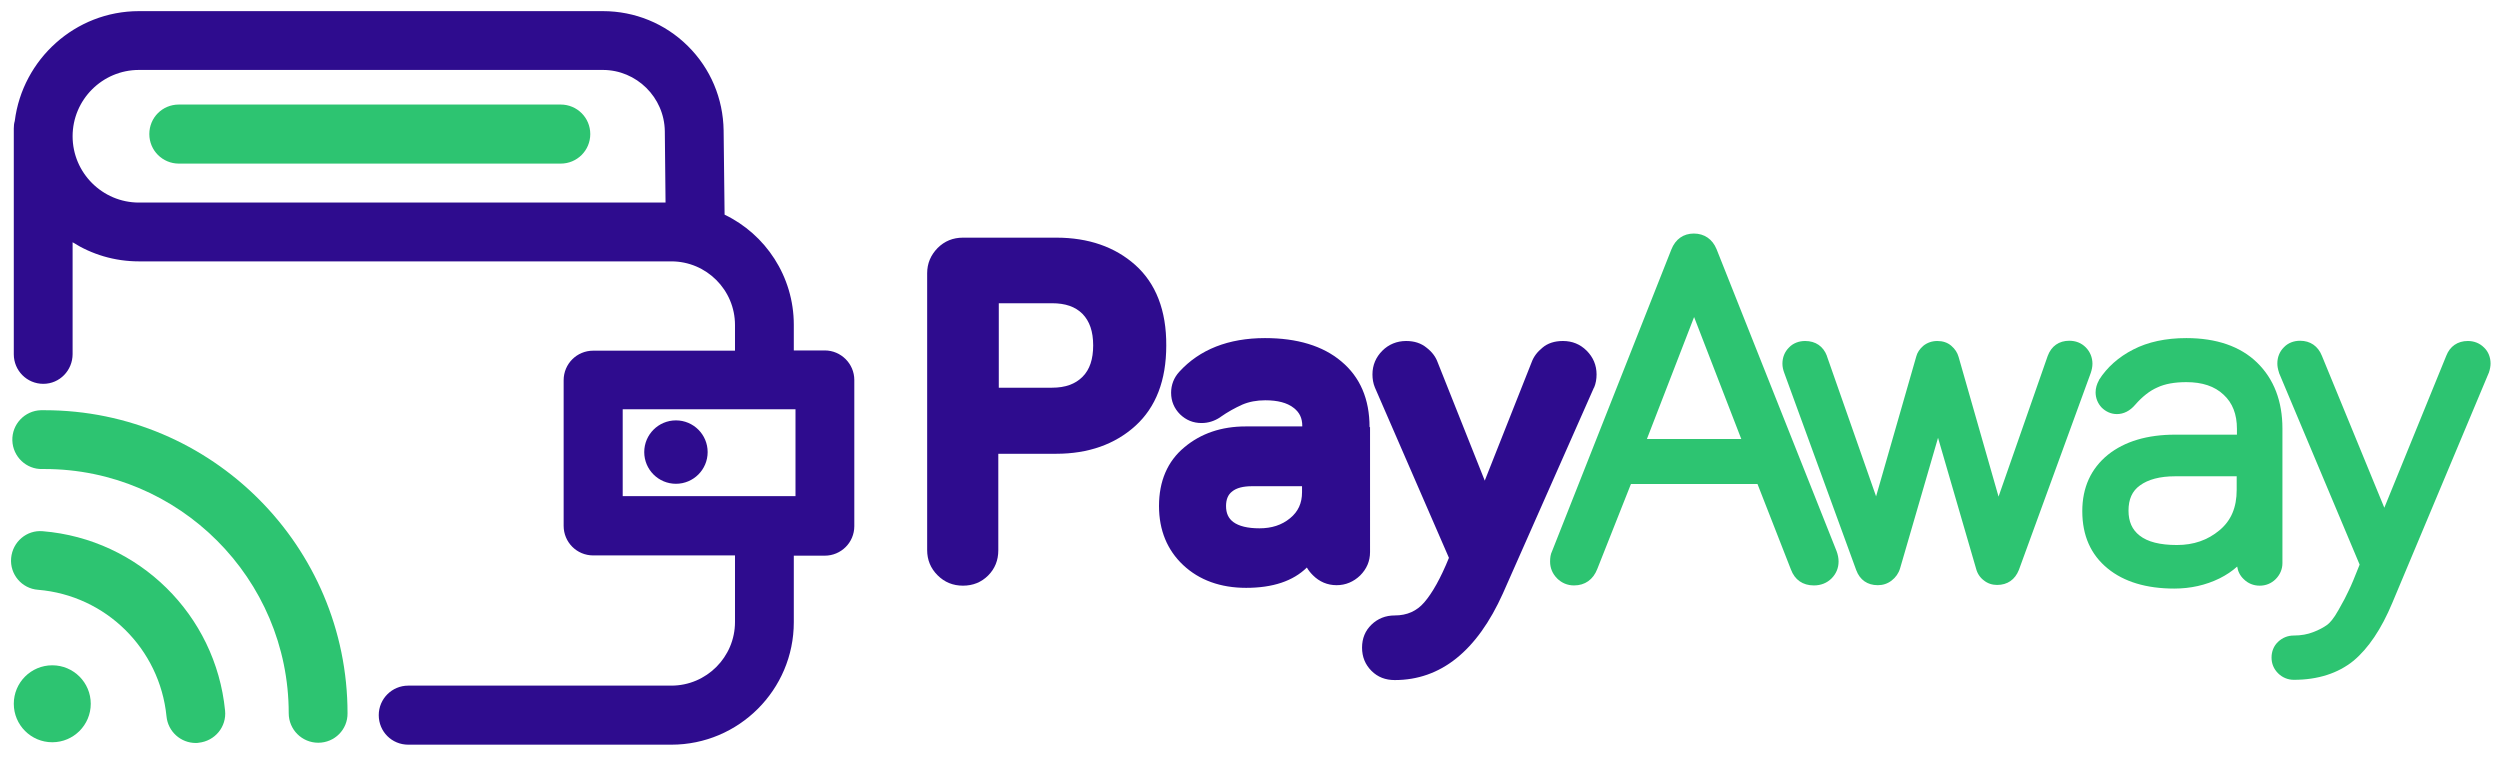
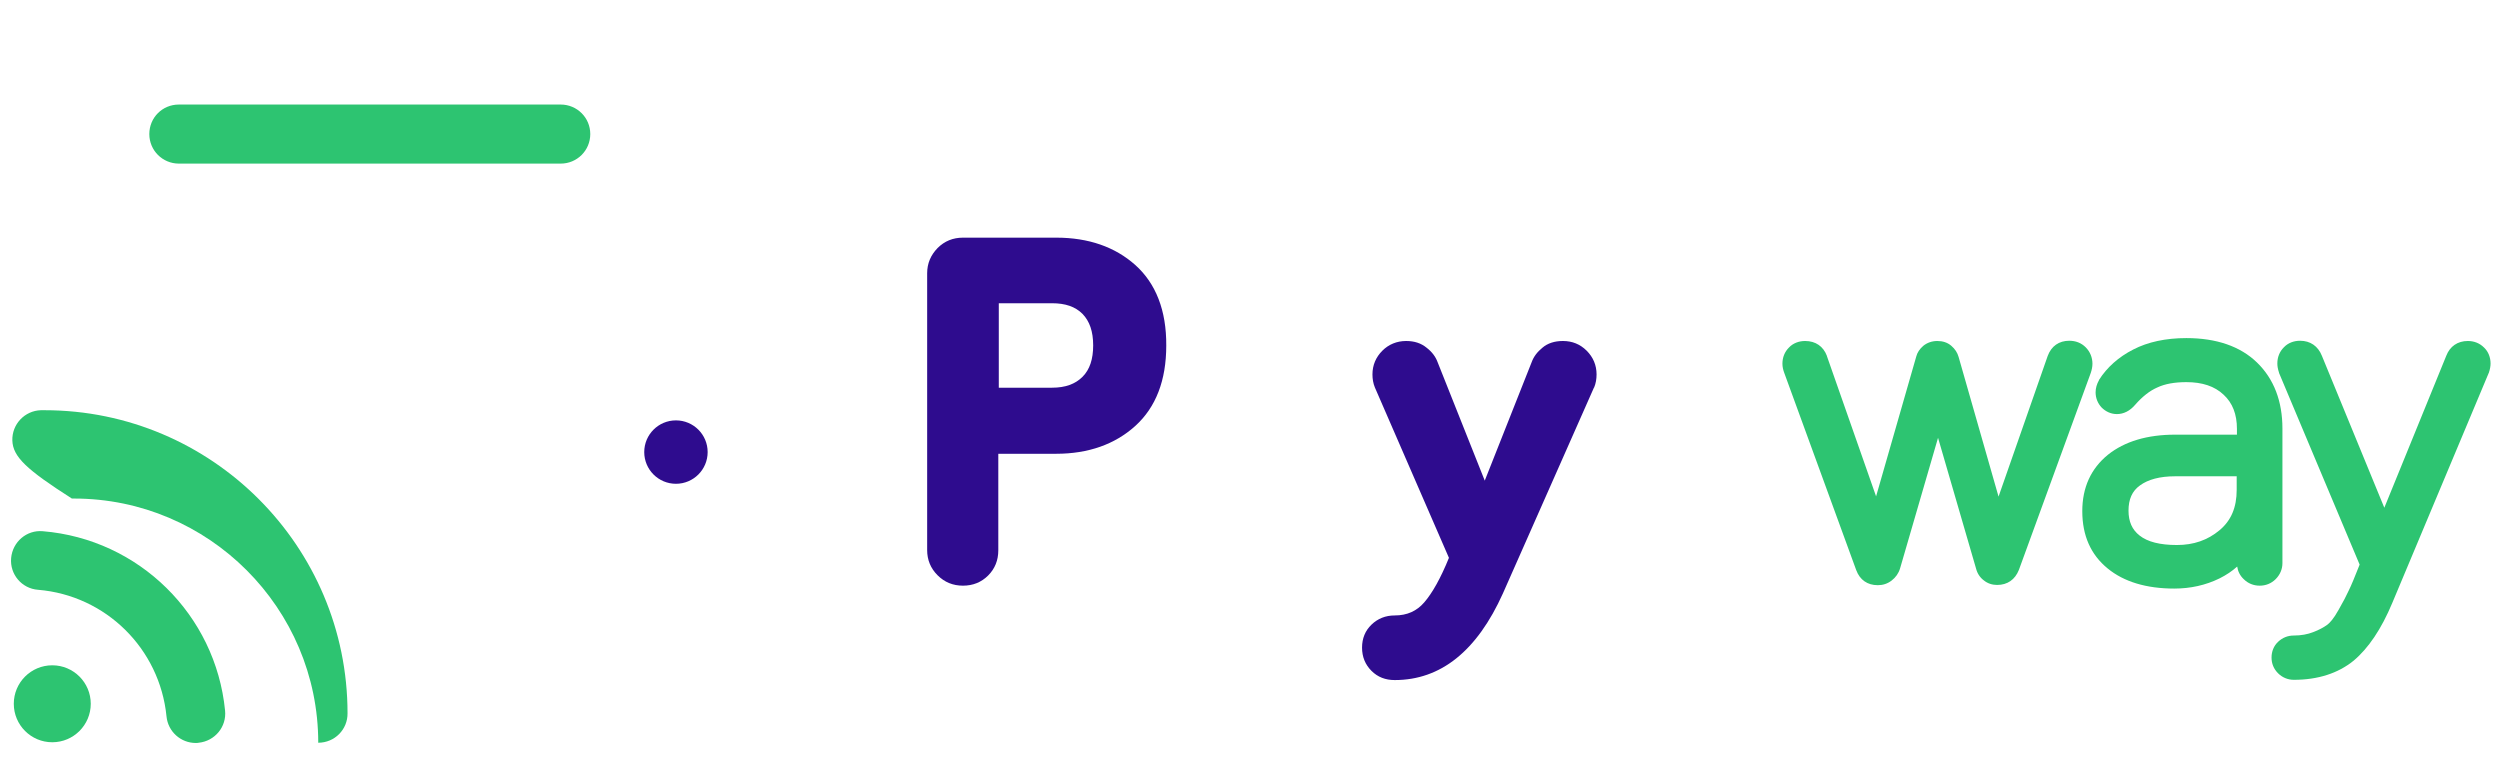
<svg xmlns="http://www.w3.org/2000/svg" version="1.1" id="Layer_1" x="0px" y="0px" viewBox="0 0 1033 312.6" style="enable-background:new 0 0 1033 312.6;" xml:space="preserve">
  <style type="text/css">
	.st0{fill:#2DC471;}
	.st1{fill:#2E0C8E;}
</style>
  <g>
    <g>
      <g>
        <g>
          <path class="st0" d="M231.7,67.6H73.9c-6.7,0-12.2-5.4-12.2-12.2s5.4-12.2,12.2-12.2h157.8c6.7,0,12.2,5.4,12.2,12.2      S238.4,67.6,231.7,67.6z" />
        </g>
-         <path class="st1" d="M340.8,144.8H328v-10.6c0-20-11.7-37.4-28.6-45.5L299,53.9c-0.2-13.2-5.4-25.6-14.8-34.9     c-9.4-9.3-21.9-14.4-35.1-14.4H57.4C31.1,4.6,9.3,24.5,6.1,50c-0.3,1-0.4,2-0.4,3.1v93.3c0,6.7,5.4,12.2,12.2,12.2     S30,153,30,146.3v-46.2c7.9,5,17.3,7.9,27.4,7.9h188.9h31.1c14.5,0,26.3,11.8,26.3,26.3v10.6h-58.6c-6.7,0-12.2,5.4-12.2,12.2     v60.2c0,6.7,5.4,12.2,12.2,12.2h58.6v27.5c0,14.5-11.8,26.3-26.3,26.3H168.7c-6.7,0-12.2,5.4-12.2,12.2s5.4,12.2,12.2,12.2h108.7     c27.9,0,50.6-22.7,50.6-50.6v-27.5h12.8c6.7,0,12.2-5.4,12.2-12.2V157C353,150.3,347.5,144.8,340.8,144.8z M246.3,83.7H57.4     C42.3,83.7,30,71.4,30,56.3s12.3-27.4,27.4-27.4h191.7c13.9,0,25.4,11.3,25.6,25.3l0.3,29.5H246.3z M328.7,205h-71.4v-35.9h71.4     V205z" />
        <g>
          <circle class="st1" cx="279.3" cy="186.8" r="13.1" />
        </g>
        <g>
          <path class="st0" d="M80.9,307c-6.2,0-11.5-4.7-12.1-11c-2.8-28-25.1-50-53.1-52.3C9,243.2,4,237.3,4.6,230.6      c0.6-6.7,6.4-11.7,13.1-11.1c39.7,3.3,71.4,34.5,75.3,74.1c0.7,6.7-4.2,12.6-10.9,13.3C81.7,307,81.3,307,80.9,307z" />
        </g>
        <g>
          <circle class="st0" cx="21.6" cy="290.8" r="15.9" />
        </g>
        <g>
-           <path class="st0" d="M131.5,306.9c-6.7,0-12.2-5.4-12.2-12.2c0-55.6-45.3-100.9-100.9-100.9c-0.3,0-0.6,0-0.9,0      C10.9,194,5.3,188.7,5.1,182c-0.2-6.7,5.1-12.3,11.8-12.5c0.6,0,1,0,1.5,0c69.1,0,125.2,56.2,125.2,125.2      C143.7,301.4,138.3,306.9,131.5,306.9z M16.1,169.6C16.1,169.6,16.1,169.6,16.1,169.6C16.1,169.6,16.1,169.6,16.1,169.6z" />
+           <path class="st0" d="M131.5,306.9c0-55.6-45.3-100.9-100.9-100.9c-0.3,0-0.6,0-0.9,0      C10.9,194,5.3,188.7,5.1,182c-0.2-6.7,5.1-12.3,11.8-12.5c0.6,0,1,0,1.5,0c69.1,0,125.2,56.2,125.2,125.2      C143.7,301.4,138.3,306.9,131.5,306.9z M16.1,169.6C16.1,169.6,16.1,169.6,16.1,169.6C16.1,169.6,16.1,169.6,16.1,169.6z" />
        </g>
      </g>
      <g>
        <path class="st1" d="M469.1,109.5c-8.4-7.5-19.4-11.3-32.6-11.3h-38.6c-4.1,0-7.6,1.4-10.5,4.3c-2.8,2.9-4.3,6.3-4.3,10.4v114.4     c0,4,1.4,7.5,4.3,10.4c2.9,2.9,6.4,4.3,10.5,4.3c4.1,0,7.6-1.4,10.4-4.2c2.8-2.8,4.2-6.3,4.2-10.4v-39.9h23.9     c13.3,0,24.3-3.9,32.7-11.5c8.5-7.7,12.8-18.8,12.8-33.2C482,128.3,477.6,117.1,469.1,109.5z M451.7,142.7c0,5.7-1.4,10-4.4,13     c-3,3-7.1,4.5-12.6,4.5h-22v-34.9h22c5.5,0,9.6,1.4,12.6,4.4C450.2,132.7,451.7,136.9,451.7,142.7z" />
-         <path class="st1" d="M565.9,176.5c0-11.6-3.9-20.7-11.7-27.2c-7.6-6.4-18.2-9.6-31.5-9.6c-15.1,0-27,4.7-35.4,13.9     c-2.3,2.5-3.4,5.5-3.4,8.7c0,3.5,1.3,6.5,3.7,8.9c2.5,2.4,5.4,3.6,8.9,3.6c2.7,0,5.3-0.8,7.7-2.4l0.1-0.1c3-2.1,6.1-3.8,9-5.1     c2.8-1.2,6-1.8,9.5-1.8c5.1,0,9,1,11.7,3.1c2.5,1.9,3.6,4.3,3.6,7.5v0.2h-23.4c-10,0-18.5,2.9-25.3,8.6c-7,5.8-10.5,14-10.5,24.3     c0,10,3.4,18.2,10,24.4c6.6,6.2,15.4,9.4,26,9.4c11,0,19.4-2.8,25.1-8.4c0.6,1.1,1.5,2.2,2.5,3.2c2.7,2.7,6,4.1,9.8,4.1     c3.7,0,7-1.4,9.7-4c2.7-2.7,4.1-5.9,4.1-9.7V176.5z M538,200.9v2.5c0,4.5-1.6,8-4.9,10.7c-3.5,2.9-7.7,4.2-12.7,4.2     c-4.9,0-8.5-0.9-10.8-2.6c-2-1.5-3-3.6-3-6.6c0-2.7,0.8-4.7,2.5-6c1.8-1.5,4.6-2.2,8.3-2.2H538z" />
        <path class="st1" d="M658.7,160.1c0.7-1.7,1-3.5,1-5.4c0-3.8-1.4-7.1-4.1-9.8c-2.7-2.7-6-4-9.8-4c-3.4,0-6.3,0.9-8.5,2.8     c-2.1,1.7-3.6,3.7-4.4,5.9l-19.4,49L594,149.6c-0.8-2.2-2.3-4.2-4.5-5.9c-2.3-1.9-5.1-2.8-8.5-2.8c-3.8,0-7.2,1.4-9.8,4     c-2.7,2.7-4.1,6-4.1,9.8c0,1.9,0.3,3.7,1,5.4l30.6,70.4c-3.4,8.4-6.9,14.6-10.2,18.4c-3.1,3.6-7.1,5.4-12.2,5.4     c-3.8,0-7,1.3-9.6,3.8c-2.6,2.5-3.9,5.7-3.9,9.5c0,3.8,1.3,7,3.9,9.6l0,0c2.6,2.6,5.8,3.8,9.6,3.8c19,0,34-12,44.7-35.8l37.6-85     L658.7,160.1z" />
-         <path class="st0" d="M709.3,103c-1.7-4.2-5.1-6.5-9.4-6.5c-4.3,0-7.6,2.3-9.3,6.6l-49.3,124.7c-0.6,1.2-0.8,2.6-0.8,4.3     c0,2.6,1,5,2.9,6.9c1.9,1.9,4.3,2.9,7,2.9c4.5,0,7.9-2.4,9.6-6.8l13.9-35.1h52.3l13.8,35.3c1.6,4.3,4.9,6.6,9.5,6.6     c2.9,0,5.4-1,7.3-2.9c1.9-1.9,2.9-4.3,2.9-7c0-1.4-0.3-2.8-0.8-4.2L709.3,103z M719.5,181.4h-39l19.5-50.4L719.5,181.4z" />
        <path class="st0" d="M864.6,150.3c0-2.6-1-5-2.8-6.8c-1.8-1.8-4.1-2.7-6.8-2.7c-4.2,0-7.4,2.2-8.9,6.3l-20.3,58.1l-16.5-57.7     c-0.5-1.8-1.5-3.3-3-4.6c-1.6-1.4-3.6-2-5.8-2c-2.2,0-4.2,0.7-5.8,2c-1.5,1.3-2.5,2.8-2.9,4.4l-16.6,57.8l-20.3-57.9l0-0.1     c-1.5-4-4.7-6.2-9-6.2c-2.6,0-5,0.9-6.7,2.7c-1.8,1.8-2.7,4.1-2.7,6.7c0,1.3,0.3,2.6,0.8,3.9l29.7,81.4c1.5,4,4.6,6.2,8.9,6.2     c2.1,0,4-0.6,5.7-1.9c1.7-1.3,2.9-3,3.5-5l15.7-54l15.7,54c0.5,2,1.6,3.7,3.2,4.9c1.6,1.3,3.5,1.9,5.5,1.9c4.3,0,7.4-2.2,9-6.2     l29.7-81.4C864.3,152.9,864.6,151.6,864.6,150.3z" />
        <path class="st0" d="M943.1,232.7v-55.6c0-11.3-3.5-20.5-10.5-27.3c-6.9-6.7-16.8-10.1-29.2-10.1c-8.5,0-15.9,1.6-21.9,4.7     c-6.1,3.1-10.9,7.4-14.2,12.6l0,0.1c-0.9,1.6-1.4,3.3-1.4,5c0,2.4,0.9,4.6,2.5,6.3c1.7,1.7,3.9,2.7,6.3,2.7     c2.8,0,5.4-1.3,7.6-3.9c2.9-3.3,5.9-5.7,9.1-7.1c3.2-1.5,7.2-2.2,12-2.2c6.6,0,11.7,1.7,15.4,5.2c3.7,3.4,5.5,8.1,5.5,14.1v2.4     h-25.5c-11.6,0-20.9,2.8-27.8,8.3c-7,5.7-10.6,13.5-10.6,23.3c0,10.1,3.5,18,10.5,23.7c6.7,5.5,16,8.3,27.5,8.3     c6.7,0,13-1.4,18.7-4.2c2.8-1.4,5.2-3,7.3-4.9c0.3,2,1.2,3.8,2.7,5.2c1.8,1.8,4.1,2.7,6.6,2.7c2.5,0,4.8-0.9,6.6-2.7     C942.1,237.5,943.1,235.2,943.1,232.7z M924.2,196.9v5.5c0,7.3-2.3,12.7-7.1,16.7c-4.9,4.1-10.7,6.1-17.6,6.1     c-7,0-12.1-1.3-15.4-3.9c-3.1-2.4-4.6-5.8-4.6-10.3c0-4.7,1.5-8.1,4.7-10.4c3.4-2.5,8.3-3.8,14.5-3.8H924.2z" />
        <path class="st0" d="M1026.4,143.6c-1.8-1.8-4.1-2.7-6.7-2.7c-4.2,0-7.4,2.2-8.9,6.1l-25.6,62.8L959.4,147c-1.6-4-4.8-6.2-9-6.2     c-2.6,0-5,0.9-6.7,2.7c-1.8,1.8-2.7,4.1-2.7,6.7c0,1.1,0.2,2.3,0.7,3.8l0,0.1l33.3,79.2c-2,5.1-3.5,8.7-4.5,10.7     c-0.9,2-2.3,4.7-4.2,8c-2.1,3.8-3.7,5.4-4.6,6.1c-1.5,1.1-3.5,2.2-5.9,3.1c-2.3,0.9-5,1.4-8,1.4c-2.5,0-4.7,0.9-6.5,2.6     c-1.8,1.7-2.7,4-2.7,6.5c0,2.5,0.9,4.7,2.7,6.5c1.7,1.7,4,2.7,6.5,2.7c10,0,18.3-2.7,24.7-7.9c6.1-5.1,11.5-13.1,16-23.9     l39.8-94.9l0.1-0.2c0.5-1.5,0.7-2.8,0.7-3.8C1029.1,147.7,1028.2,145.3,1026.4,143.6z" />
      </g>
    </g>
  </g>
</svg>